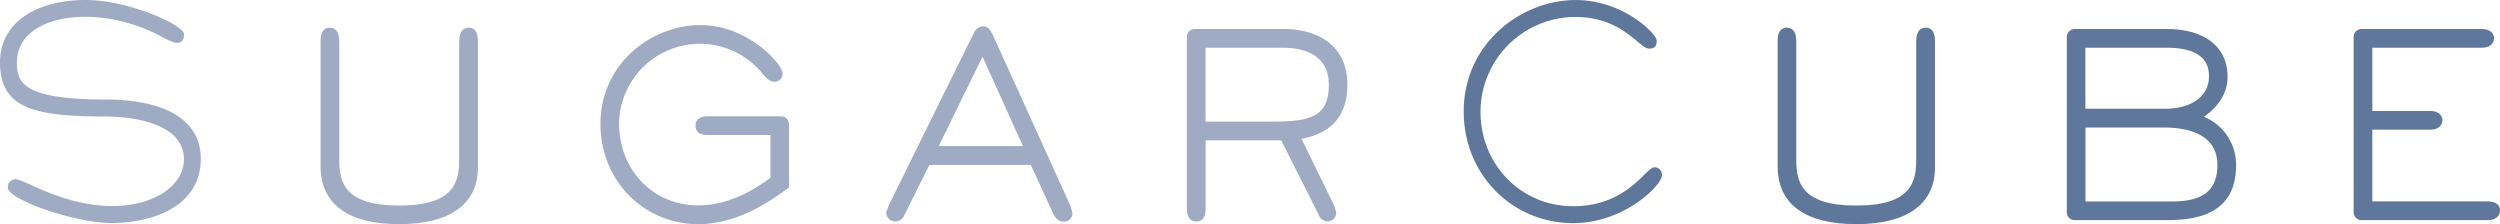
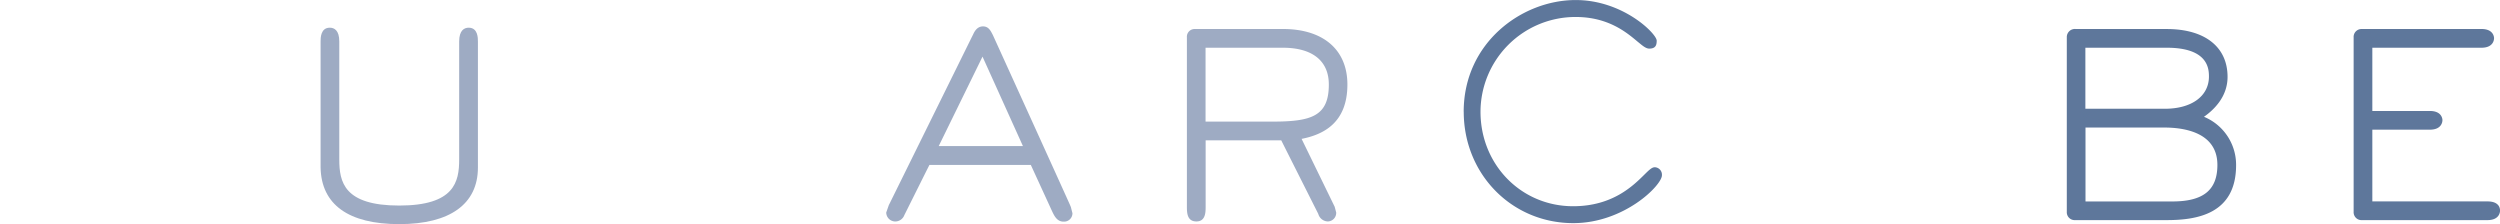
<svg xmlns="http://www.w3.org/2000/svg" id="Layer_1" data-name="Layer 1" viewBox="0 0 597.65 53.58">
  <defs>
    <style>.cls-1{fill:#9eabc3;}.cls-2{fill:#5e779b;}</style>
  </defs>
  <title>Sugarcube_logo_4C</title>
-   <path class="cls-1" d="M0,14.85c0,11.09,8.17,13,25.32,13,3.11,0,18.65.49,18.65,10.23,0,6.36-7.3,11.17-17,11.17-8.44,0-15.47-3.19-19.66-5.08-2-.9-2.94-1.32-3.59-1.32a1.86,1.86,0,0,0-1.84,2c0,2.92,16.14,8.46,24.66,8.46C36.46,53.34,48,49.33,48,38c0-12.82-15.62-14.2-22.34-14.2-20,0-21.63-3.86-21.63-8.91,0-6.61,6.49-10.88,16.54-10.88a38.93,38.93,0,0,1,18.2,4.85c1.68.85,2.79,1.4,3.6,1.4S44,9.75,44,8.17C44,6,30.68,0,20.53,0,8.06,0,0,5.83,0,14.85" />
  <path class="cls-1" d="M109.77,9.91V38.14c0,5.31-1.11,11-14.33,11s-14.33-5.66-14.33-11V9.91c0-2.71-1.24-3.29-2.27-3.29-2.2,0-2.2,2.47-2.2,3.29V40.06c.18,8.85,6.68,13.52,18.8,13.52s18.81-4.8,18.81-13.52V9.91c0-.82,0-3.29-2.21-3.29-1,0-2.27.57-2.27,3.29" />
-   <path class="cls-1" d="M143.55,29.69c0,13.4,10.27,23.89,23.38,23.89,9.34,0,17-5.43,20.24-7.74l1.46-1,0-.58V30.2c0-.72,0-2.4-2.2-2.4H169.28c-2,0-3,.76-3,2.27,0,2.21,2.21,2.21,3,2.21h14.91V42.5l-.26.17c-2.18,1.59-8.81,6.43-17,6.43C156.15,49.1,148,40.68,148,29.49a19.31,19.31,0,0,1,34.07-12.16c1.08,1.29,1.87,2.22,3,2.22a1.9,1.9,0,0,0,2-2.08C187.14,15.56,179,6,167.44,6s-23.9,9.06-23.9,23.7" />
-   <path class="cls-1" d="M234.88,13.54l9.66,21.38H224.41l10.47-21.38M232.55,8.4l0,0L212.66,48.68l-.17.33-.63,1.79a2.17,2.17,0,0,0,2.33,2.14,2.32,2.32,0,0,0,2-1.51c.11-.2,4.78-9.6,6-12h24.24l5.12,11.15c.51,1.06,1.16,2.4,2.68,2.4a2,2,0,0,0,2.15-2L256,49.49l-.15-.36c0-.1-18.49-40.74-18.49-40.74-.52-1-1-2.08-2.36-2.08-1.52,0-2.14,1.42-2.44,2.1" />
+   <path class="cls-1" d="M234.88,13.54l9.66,21.38H224.41l10.47-21.38M232.55,8.4L212.66,48.68l-.17.33-.63,1.79a2.17,2.17,0,0,0,2.33,2.14,2.32,2.32,0,0,0,2-1.51c.11-.2,4.78-9.6,6-12h24.24l5.12,11.15c.51,1.06,1.16,2.4,2.68,2.4a2,2,0,0,0,2.15-2L256,49.49l-.15-.36c0-.1-18.49-40.74-18.49-40.74-.52-1-1-2.08-2.36-2.08-1.52,0-2.14,1.42-2.44,2.1" />
  <path class="cls-1" d="M306.67,11.41c7.07,0,11,3.13,11,8.8,0,7.58-4.17,8.86-13.5,8.86H288.2V11.41Zm12.4,38,0-.11ZM285.74,6.94a1.85,1.85,0,0,0-2,2V49.34c0,1.43,0,3.6,2.27,3.6s2.21-2.34,2.21-3.73V33.54h18.07c.54,1.09,8.86,17.6,8.86,17.6a2.44,2.44,0,0,0,2.28,1.8,2.05,2.05,0,0,0,2-2.14l-.36-1.37-7.91-16.23c5.06-1,10.95-3.7,10.95-13,0-8.31-5.77-13.27-15.43-13.27Z" />
  <path class="cls-2" d="M349.92,26.71c0,14.93,11.5,26.63,26.19,26.63,12.17,0,21.19-9.05,21.19-11.44a1.78,1.78,0,0,0-1.7-1.92c-.71,0-1.36.65-2.53,1.8-2.66,2.63-7.59,7.52-17,7.52-12.41,0-22.14-9.92-22.14-22.58A22.71,22.71,0,0,1,376.69,4.06c7.74,0,12.13,3.66,14.75,5.86,1.23,1,2,1.7,2.84,1.7,1.63,0,1.77-1,1.77-1.91,0-1.62-8-9.7-19.36-9.7-12.88,0-26.78,10.21-26.78,26.71" />
-   <path class="cls-2" d="M458.09,9.91V38.14c0,5.31-1.11,11-14.33,11s-14.34-5.66-14.34-11V9.91c0-2.18-.76-3.29-2.26-3.29-2.2,0-2.2,2.47-2.2,3.29V40.06c.18,8.85,6.68,13.52,18.81,13.52s18.8-4.8,18.8-13.52V9.91c0-.82,0-3.29-2.2-3.29-1.51,0-2.27,1.1-2.27,3.29" />
  <path class="cls-2" d="M517.41,30.49c4.73,0,12.68,1.16,12.68,8.93,0,6-3.33,8.74-10.78,8.74H498.56V30.49ZM518,11.41c10.07,0,10.07,5.23,10.07,7C528,23,523.92,26,517.53,26h-19V11.41ZM496.29,6.94a1.94,1.94,0,0,0-2.2,2V50.62a1.88,1.88,0,0,0,2,2h21.82c7.15,0,16.65-1.36,16.65-13.14a12.41,12.41,0,0,0-7.68-11.56c2.44-1.71,5.64-4.82,5.64-9.55,0-7.16-5.44-11.43-14.55-11.43Z" />
  <path class="cls-2" d="M564.66,6.94a1.88,1.88,0,0,0-2,2V50.62a1.88,1.88,0,0,0,2,2h30c2.82,0,3-1.89,3-2.27,0-.65-.28-2.2-3-2.2H567.13V31h13.76c2.82,0,3-1.89,3-2.27s-.21-2.2-3-2.2H567.13V11.41h26.1c2.82,0,3-1.89,3-2.27s-.21-2.21-3-2.21Z" />
</svg>